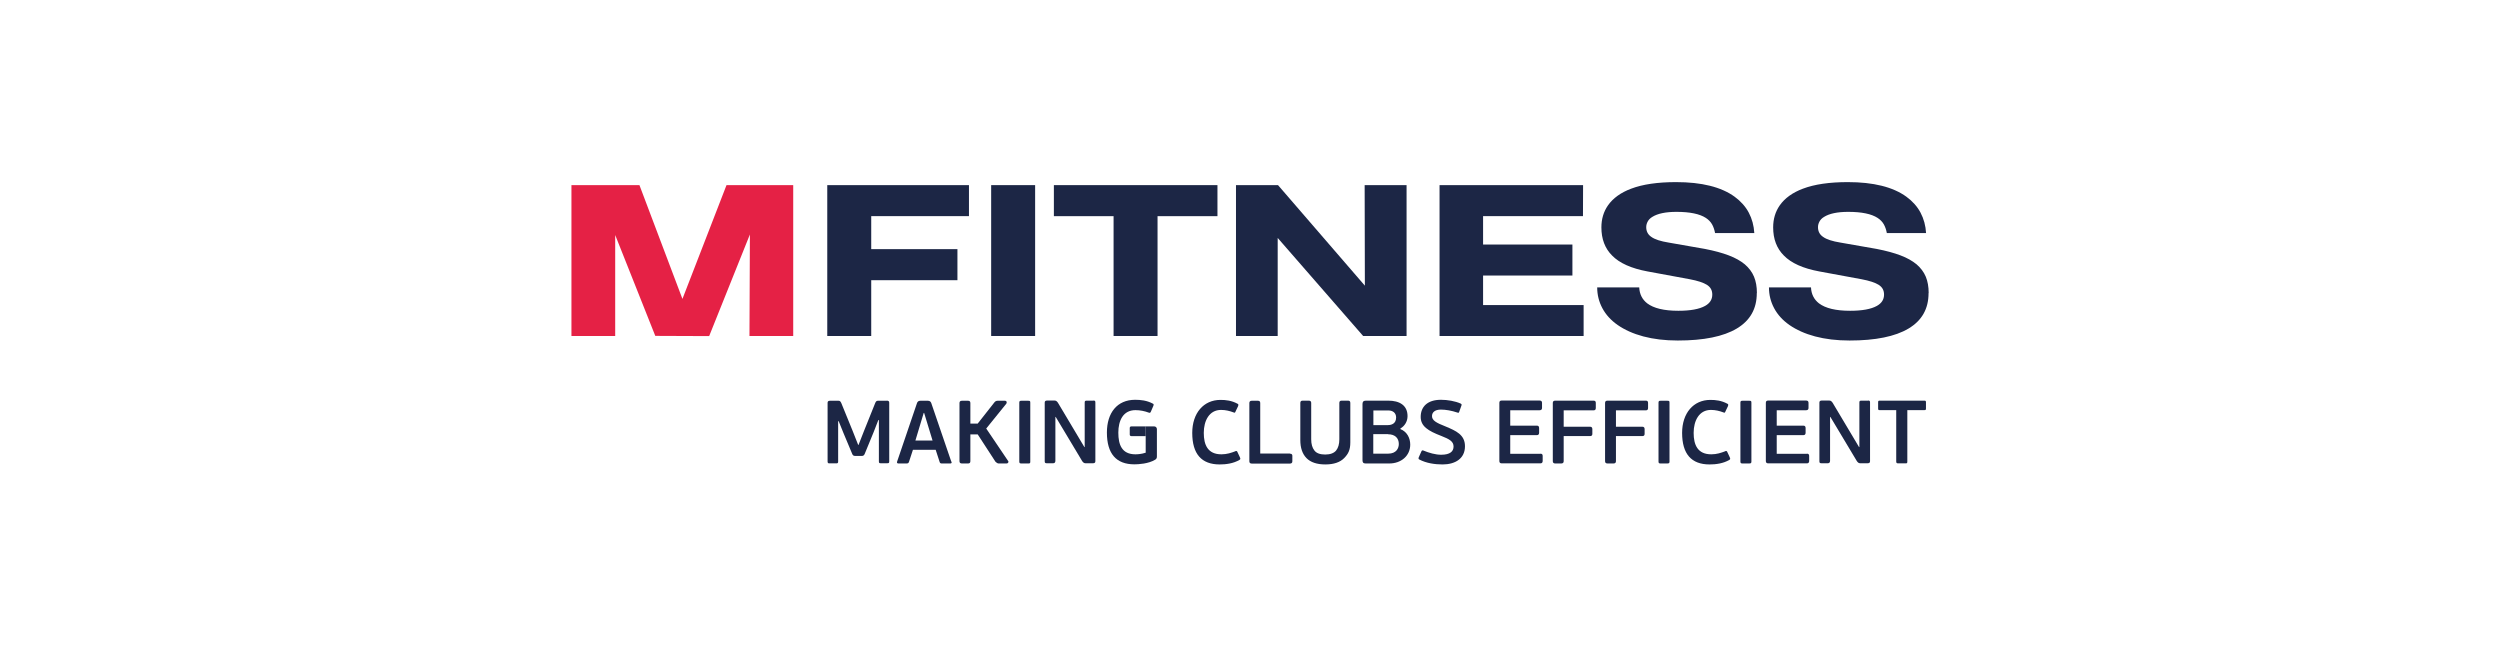
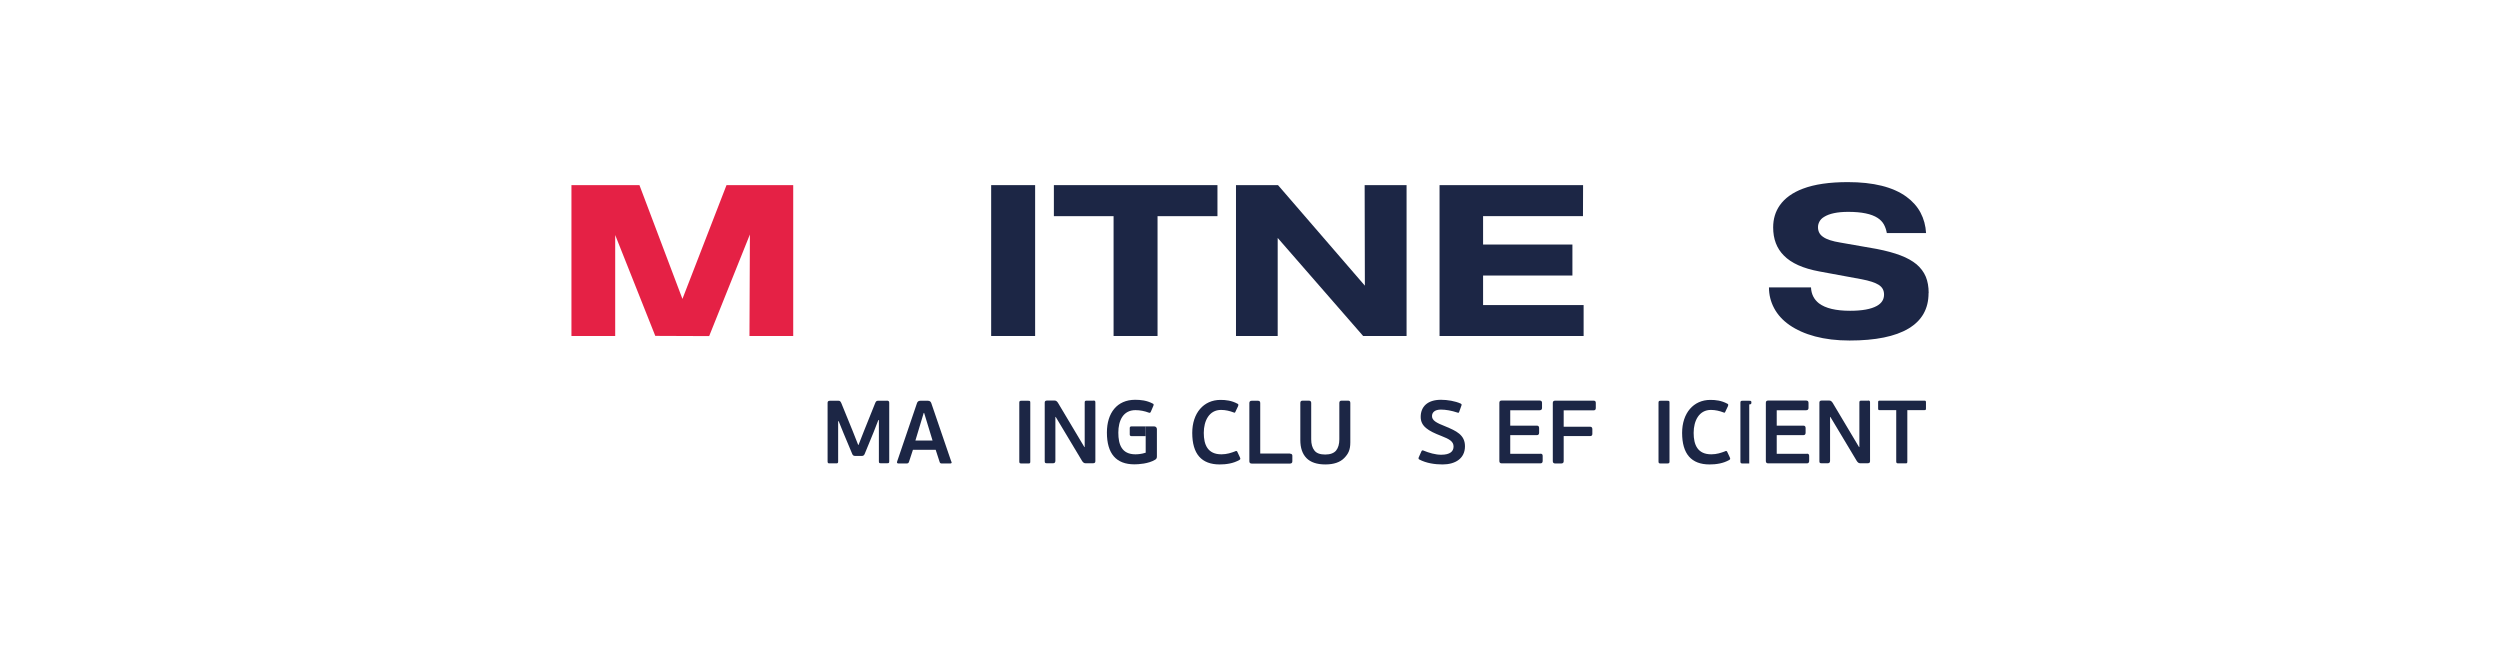
<svg xmlns="http://www.w3.org/2000/svg" id="_Слой_1" data-name=" Слой 1" viewBox="0 0 232 60">
  <defs>
    <style> .cls-1 { fill: none; } .cls-2 { fill: #1c2645; } .cls-3 { fill: #e52145; } </style>
  </defs>
  <rect class="cls-1" y="0" width="232" height="60" />
  <g>
    <g>
      <path class="cls-2" d="M167.68,42.11h-2.8v-1.73h2.48c.13,0,.2-.08.2-.22v-.44c0-.14-.07-.22-.2-.22h-2.48v-1.43h2.73c.14,0,.22-.07.22-.21v-.48c0-.14-.08-.21-.22-.21h-3.53c-.14,0-.21.07-.21.21v5.41c0,.14.08.21.22.21h3.59c.14,0,.21-.08.21-.22v-.48c0-.13-.07-.2-.21-.2Z" />
      <path class="cls-2" d="M95.41,43.01h-.63c-.13,0-.19-.03-.19-.17v-5.48c0-.14.06-.17.19-.17h.63c.16,0,.2.02.2.17v5.48c0,.16-.04.17-.2.17Z" />
      <path class="cls-2" d="M106.32,42.03v-2.46h.79c.14,0,.25.11.25.25v2.54c0,.13-.03.22-.16.3-.62.38-1.55.43-1.93.43-1.69,0-2.55-.99-2.55-2.95,0-1.83.95-3.04,2.62-3.04.51,0,1.09.06,1.63.35.09.04.12.08.05.24l-.22.51c-.06.11-.07.13-.2.09-.37-.14-.8-.23-1.23-.23-1.15,0-1.59.98-1.59,2.09s.32,2.01,1.59,2.01c.17,0,.57-.02.94-.15Z" />
      <path class="cls-2" d="M114.61,41.88c.16-.07.2,0,.23.08l.22.47c.07.16.05.19-.04.25-.56.33-1.24.42-1.83.42-1.69,0-2.55-.97-2.55-2.93,0-1.83,1.05-3.06,2.62-3.06.5,0,1.03.06,1.57.35.09.04.12.08.06.24l-.23.48c-.04.11-.07.15-.19.09-.37-.14-.74-.23-1.16-.23-1.1,0-1.6,1.01-1.6,2.13s.37,1.99,1.64,1.99c.5,0,.91-.14,1.28-.28Z" />
-       <path class="cls-2" d="M130.87,41.26c0,1.05-.86,1.75-1.94,1.75h-2.2c-.22,0-.29-.1-.29-.3v-5.22c0-.2.08-.31.32-.31h2.07c1.03,0,1.79.42,1.79,1.44,0,.5-.28.93-.66,1.14v.06c.63.25.91.85.91,1.44ZM128.79,39.45c.32,0,.77-.12.77-.71,0-.4-.28-.65-.72-.65h-1.39v1.36h1.35ZM128.82,40.29h-1.38v1.81h1.37c.79,0,1-.52,1-.9,0-.53-.34-.9-1-.9Z" />
      <path class="cls-2" d="M133.72,37.1c.6,0,1.32.12,1.83.35.09.06.11.08.07.19l-.2.56c-.04.12-.07.12-.16.09-.56-.19-1.1-.28-1.55-.28-.57,0-.82.27-.82.6,0,.4.37.62,1.27.97.95.4,1.79.76,1.79,1.83,0,1.15-.91,1.69-2.08,1.69-.7,0-1.5-.11-2.16-.46-.07-.03-.09-.1-.05-.2l.25-.56c.04-.08.1-.11.18-.07.53.22,1.12.39,1.65.39.84,0,1.15-.32,1.15-.76,0-.46-.35-.68-1.15-.99-1.2-.46-1.9-.89-1.9-1.76,0-.93.61-1.59,1.88-1.59Z" />
      <path class="cls-2" d="M154.73,43.01h-.63c-.13,0-.19-.03-.19-.17v-5.48c0-.14.06-.17.19-.17h.63c.16,0,.2.02.2.17v5.48c0,.12-.04.17-.2.17Z" />
-       <path class="cls-2" d="M162.33,43.01h-.63c-.13,0-.19-.03-.19-.17v-5.48c0-.14.06-.17.19-.17h.63c.16,0,.2.02.2.17v5.48c0,.12-.04.17-.2.17Z" />
+       <path class="cls-2" d="M162.33,43.01h-.63c-.13,0-.19-.03-.19-.17v-5.48c0-.14.06-.17.19-.17h.63c.16,0,.2.02.2.17c0,.12-.04.17-.2.17Z" />
      <path class="cls-2" d="M160.07,41.88c.16-.07.2,0,.23.08l.22.47c.07.16.05.19-.04.25-.56.33-1.24.42-1.83.42-1.69,0-2.55-.97-2.55-2.93,0-1.83,1.05-3.06,2.62-3.06.5,0,1.03.06,1.57.35.09.04.12.08.06.24l-.23.48c-.04.11-.07.15-.19.09-.37-.14-.74-.23-1.16-.23-1.1,0-1.6,1.01-1.6,2.13s.37,1.99,1.64,1.99c.5,0,.91-.14,1.28-.28Z" />
      <path class="cls-2" d="M178.58,38.06h-1.58v4.77c0,.16-.03.17-.19.17h-.65c-.13,0-.19-.03-.19-.17v-4.77h-1.54c-.12,0-.14-.04-.14-.15v-.57c0-.12.02-.16.14-.16h4.15c.12,0,.15.03.15.16v.57c0,.11-.02.15-.15.15Z" />
      <path class="cls-2" d="M106.32,39.57v.9h-1.34c-.08,0-.14-.06-.14-.14v-.62c0-.08.06-.14.14-.14h1.34Z" />
-       <path class="cls-2" d="M91.52,39.77l1.86-2.3c.07-.07.07-.28-.12-.28h-.69c-.11,0-.21.05-.29.15l-1.55,1.97h-.68v-1.91c0-.14-.07-.21-.21-.21h-.58c-.14,0-.22.07-.22.21v5.4c0,.14.08.21.22.21h.58c.14,0,.21-.07.21-.21v-2.49h.68l1.65,2.54c.09.09.2.16.29.16h.73c.11,0,.15-.06.17-.1.02-.05.02-.11-.05-.18l-1.99-2.95Z" />
      <path class="cls-2" d="M125.1,37.18h-.6c-.14,0-.21.07-.21.21v3.38c0,.44-.1.79-.3,1.04-.2.24-.54.37-1.01.37s-.81-.12-1-.37c-.2-.25-.3-.6-.3-1.04v-3.38c0-.14-.08-.21-.22-.21h-.58c-.14,0-.21.07-.21.21v3.45c0,.72.19,1.28.57,1.67.38.39.97.59,1.75.59s1.37-.2,1.75-.59c.38-.39.57-.75.57-1.46v-3.66c0-.14-.07-.21-.2-.21Z" />
      <path class="cls-2" d="M119.71,42.09h-2.76v-4.69c0-.14-.07-.21-.21-.21h-.58c-.14,0-.22.07-.22.21v5.41c0,.14.08.21.22.21h3.55c.14,0,.22-.07.22-.21v-.52c0-.07-.03-.19-.22-.19Z" />
      <path class="cls-2" d="M142.95,42.11h-2.8v-1.73h2.48c.13,0,.2-.08.2-.22v-.44c0-.14-.07-.22-.2-.22h-2.48v-1.43h2.73c.14,0,.22-.07.22-.21v-.48c0-.14-.08-.21-.22-.21h-3.53c-.14,0-.21.07-.21.21v5.41c0,.14.08.21.22.21h3.59c.14,0,.21-.08.21-.22v-.48c0-.13-.07-.2-.21-.2Z" />
      <path class="cls-2" d="M147.89,37.18h-3.57c-.14,0-.22.07-.22.21v5.41c0,.14.08.21.22.21h.57c.14,0,.22-.07.22-.21v-2.33h2.45c.14,0,.21-.07.21-.2v-.45c0-.14-.07-.22-.21-.22h-2.45v-1.52h2.78c.13,0,.2-.07.2-.21v-.49c0-.13-.07-.2-.2-.2Z" />
-       <path class="cls-2" d="M152.74,37.18h-3.57c-.14,0-.22.07-.22.21v5.41c0,.14.08.21.22.21h.57c.14,0,.22-.07.22-.21v-2.33h2.45c.14,0,.21-.07.21-.2v-.45c0-.14-.07-.22-.21-.22h-2.45v-1.52h2.78c.13,0,.2-.07.2-.21v-.49c0-.13-.07-.2-.2-.2Z" />
      <path class="cls-2" d="M82.27,37.19h-.81c-.13,0-.19.09-.24.21l-1.04,2.59-.51,1.3h-.03l-.51-1.29-1.06-2.6c-.06-.12-.11-.21-.24-.21h-.81c-.15,0-.22.06-.22.19v5.45c0,.16.07.17.19.17h.6c.14,0,.19-.02.19-.17v-3.74h.05l.45,1.11.8,1.91c.05.13.12.2.27.2h.65c.13,0,.2-.09.24-.18l.83-2.02.44-1.13h.05v3.84c0,.16.06.17.18.17h.59c.14,0,.19-.02.19-.17v-5.45c0-.13-.07-.19-.22-.19Z" />
      <path class="cls-2" d="M88.28,42.84l-1.86-5.44c-.05-.14-.16-.21-.31-.21h-.7c-.16,0-.26.07-.31.21l-1.85,5.44c-.03.09,0,.17.12.17h.76c.13,0,.18-.04.22-.14l.37-1.13h2.11l.37,1.14c.04.12.11.13.23.13h.76c.12,0,.14-.08.11-.17ZM84.95,40.88l.77-2.56h.04l.78,2.56h-1.59Z" />
      <path class="cls-2" d="M101.46,37.18h-.61c-.14,0-.19.03-.19.17v4.14h-.03l-2.45-4.11c-.08-.12-.17-.21-.31-.21h-.7c-.15,0-.22.06-.22.19v5.46c0,.14.07.17.19.17h.59c.14,0,.21-.08.21-.23v-4.07h.03l2.45,4.09c.08.12.17.21.31.21h.7c.15,0,.22-.06.22-.19v-5.46c0-.14-.05-.17-.19-.17Z" />
      <path class="cls-2" d="M173.35,37.18h-.61c-.14,0-.19.03-.19.17v4.14h-.03l-2.45-4.11c-.08-.12-.17-.21-.31-.21h-.7c-.15,0-.22.06-.22.19v5.46c0,.14.07.17.19.17h.59c.14,0,.21-.08.21-.23v-4.07h.03l2.45,4.09c.08.12.17.21.31.21h.7c.15,0,.22-.06.22-.19v-5.46c0-.14-.05-.17-.19-.17Z" />
    </g>
    <g>
      <g>
        <path class="cls-3" d="M60.81,31.17l-3.72-9.36v9.37h-4.06v-14h6.31l3.99,10.56,4.09-10.56h6.19v14h-4.06l.04-9.42-3.78,9.43-5-.02Z" />
-         <path class="cls-2" d="M89.92,20.06h-9.07v3.06h8v2.88s-8,0-8,0v5.18h-4.08v-14h13.15v2.88Z" />
        <path class="cls-2" d="M96.06,31.18h-4.08v-14h4.08v14Z" />
        <path class="cls-2" d="M112.97,20.06h-5.55v11.12h-4.08v-11.12h-5.54v-2.88h15.18v2.88Z" />
        <path class="cls-2" d="M130.52,31.18h-4.02l-7.93-9.1v9.1s-3.87,0-3.87,0v-14h3.9l8.06,9.33-.02-9.33h3.89v14Z" />
        <path class="cls-2" d="M146.94,31.18h-13.35v-14h13.32s-.01,2.88-.01,2.88h-9.27v2.63h8.29v2.88h-8.29v2.74h9.33v2.88Z" />
      </g>
-       <path class="cls-2" d="M163.03,27.2c0,1.46-.62,2.55-1.86,3.29-1.24.74-3.06,1.11-5.47,1.11-1.2,0-2.26-.13-3.2-.38-.94-.25-1.73-.61-2.38-1.06-.63-.44-1.1-.96-1.42-1.56-.32-.6-.48-1.24-.48-1.93h3.9c.03.63.28,1.12.74,1.48.61.46,1.57.69,2.89.69,1.11,0,1.94-.15,2.48-.45.45-.25.67-.6.67-1.05,0-.2-.04-.37-.12-.52-.08-.15-.21-.28-.38-.39-.32-.2-.85-.38-1.6-.52l-3.9-.72c-1.51-.28-2.61-.77-3.3-1.48-.66-.66-.99-1.53-.99-2.61,0-.77.2-1.45.61-2.04.47-.67,1.19-1.19,2.15-1.55,1.08-.41,2.47-.61,4.17-.61,2.37,0,4.19.45,5.44,1.36.57.42,1.01.91,1.31,1.48.3.57.47,1.2.51,1.89h-3.64c-.06-.31-.15-.58-.28-.81-.13-.23-.32-.43-.58-.6-.57-.37-1.48-.56-2.72-.56-1.01,0-1.76.16-2.25.47-.2.12-.34.27-.43.44-.09.17-.13.34-.13.51,0,.39.16.69.47.9.33.24.87.41,1.61.53l3.37.59c.87.17,1.61.37,2.21.6.61.23,1.1.51,1.49.83.38.33.67.71.85,1.14.18.43.27.94.27,1.52Z" />
      <path class="cls-2" d="M178.97,27.2c0,1.46-.62,2.55-1.86,3.29-1.24.74-3.06,1.11-5.47,1.11-1.2,0-2.26-.13-3.2-.38-.94-.25-1.73-.61-2.38-1.06-.63-.44-1.1-.96-1.42-1.56-.32-.6-.48-1.24-.48-1.93h3.9c.03.63.28,1.12.74,1.48.61.46,1.57.69,2.89.69,1.11,0,1.94-.15,2.48-.45.45-.25.67-.6.67-1.05,0-.2-.04-.37-.12-.52-.08-.15-.21-.28-.38-.39-.32-.2-.85-.38-1.6-.52l-3.9-.72c-1.51-.28-2.61-.77-3.3-1.48-.66-.66-.99-1.53-.99-2.61,0-.77.2-1.45.61-2.04.47-.67,1.19-1.19,2.15-1.55,1.08-.41,2.47-.61,4.17-.61,2.37,0,4.19.45,5.44,1.36.57.42,1.01.91,1.31,1.48.3.57.47,1.2.51,1.89h-3.64c-.06-.31-.15-.58-.28-.81-.13-.23-.32-.43-.58-.6-.57-.37-1.48-.56-2.72-.56-1.01,0-1.76.16-2.25.47-.2.12-.34.27-.43.44-.09.17-.13.34-.13.51,0,.39.16.69.47.9.33.24.87.41,1.61.53l3.37.59c.87.17,1.61.37,2.21.6.61.23,1.1.51,1.49.83.38.33.67.71.85,1.14.18.43.27.94.27,1.52Z" />
    </g>
  </g>
</svg>